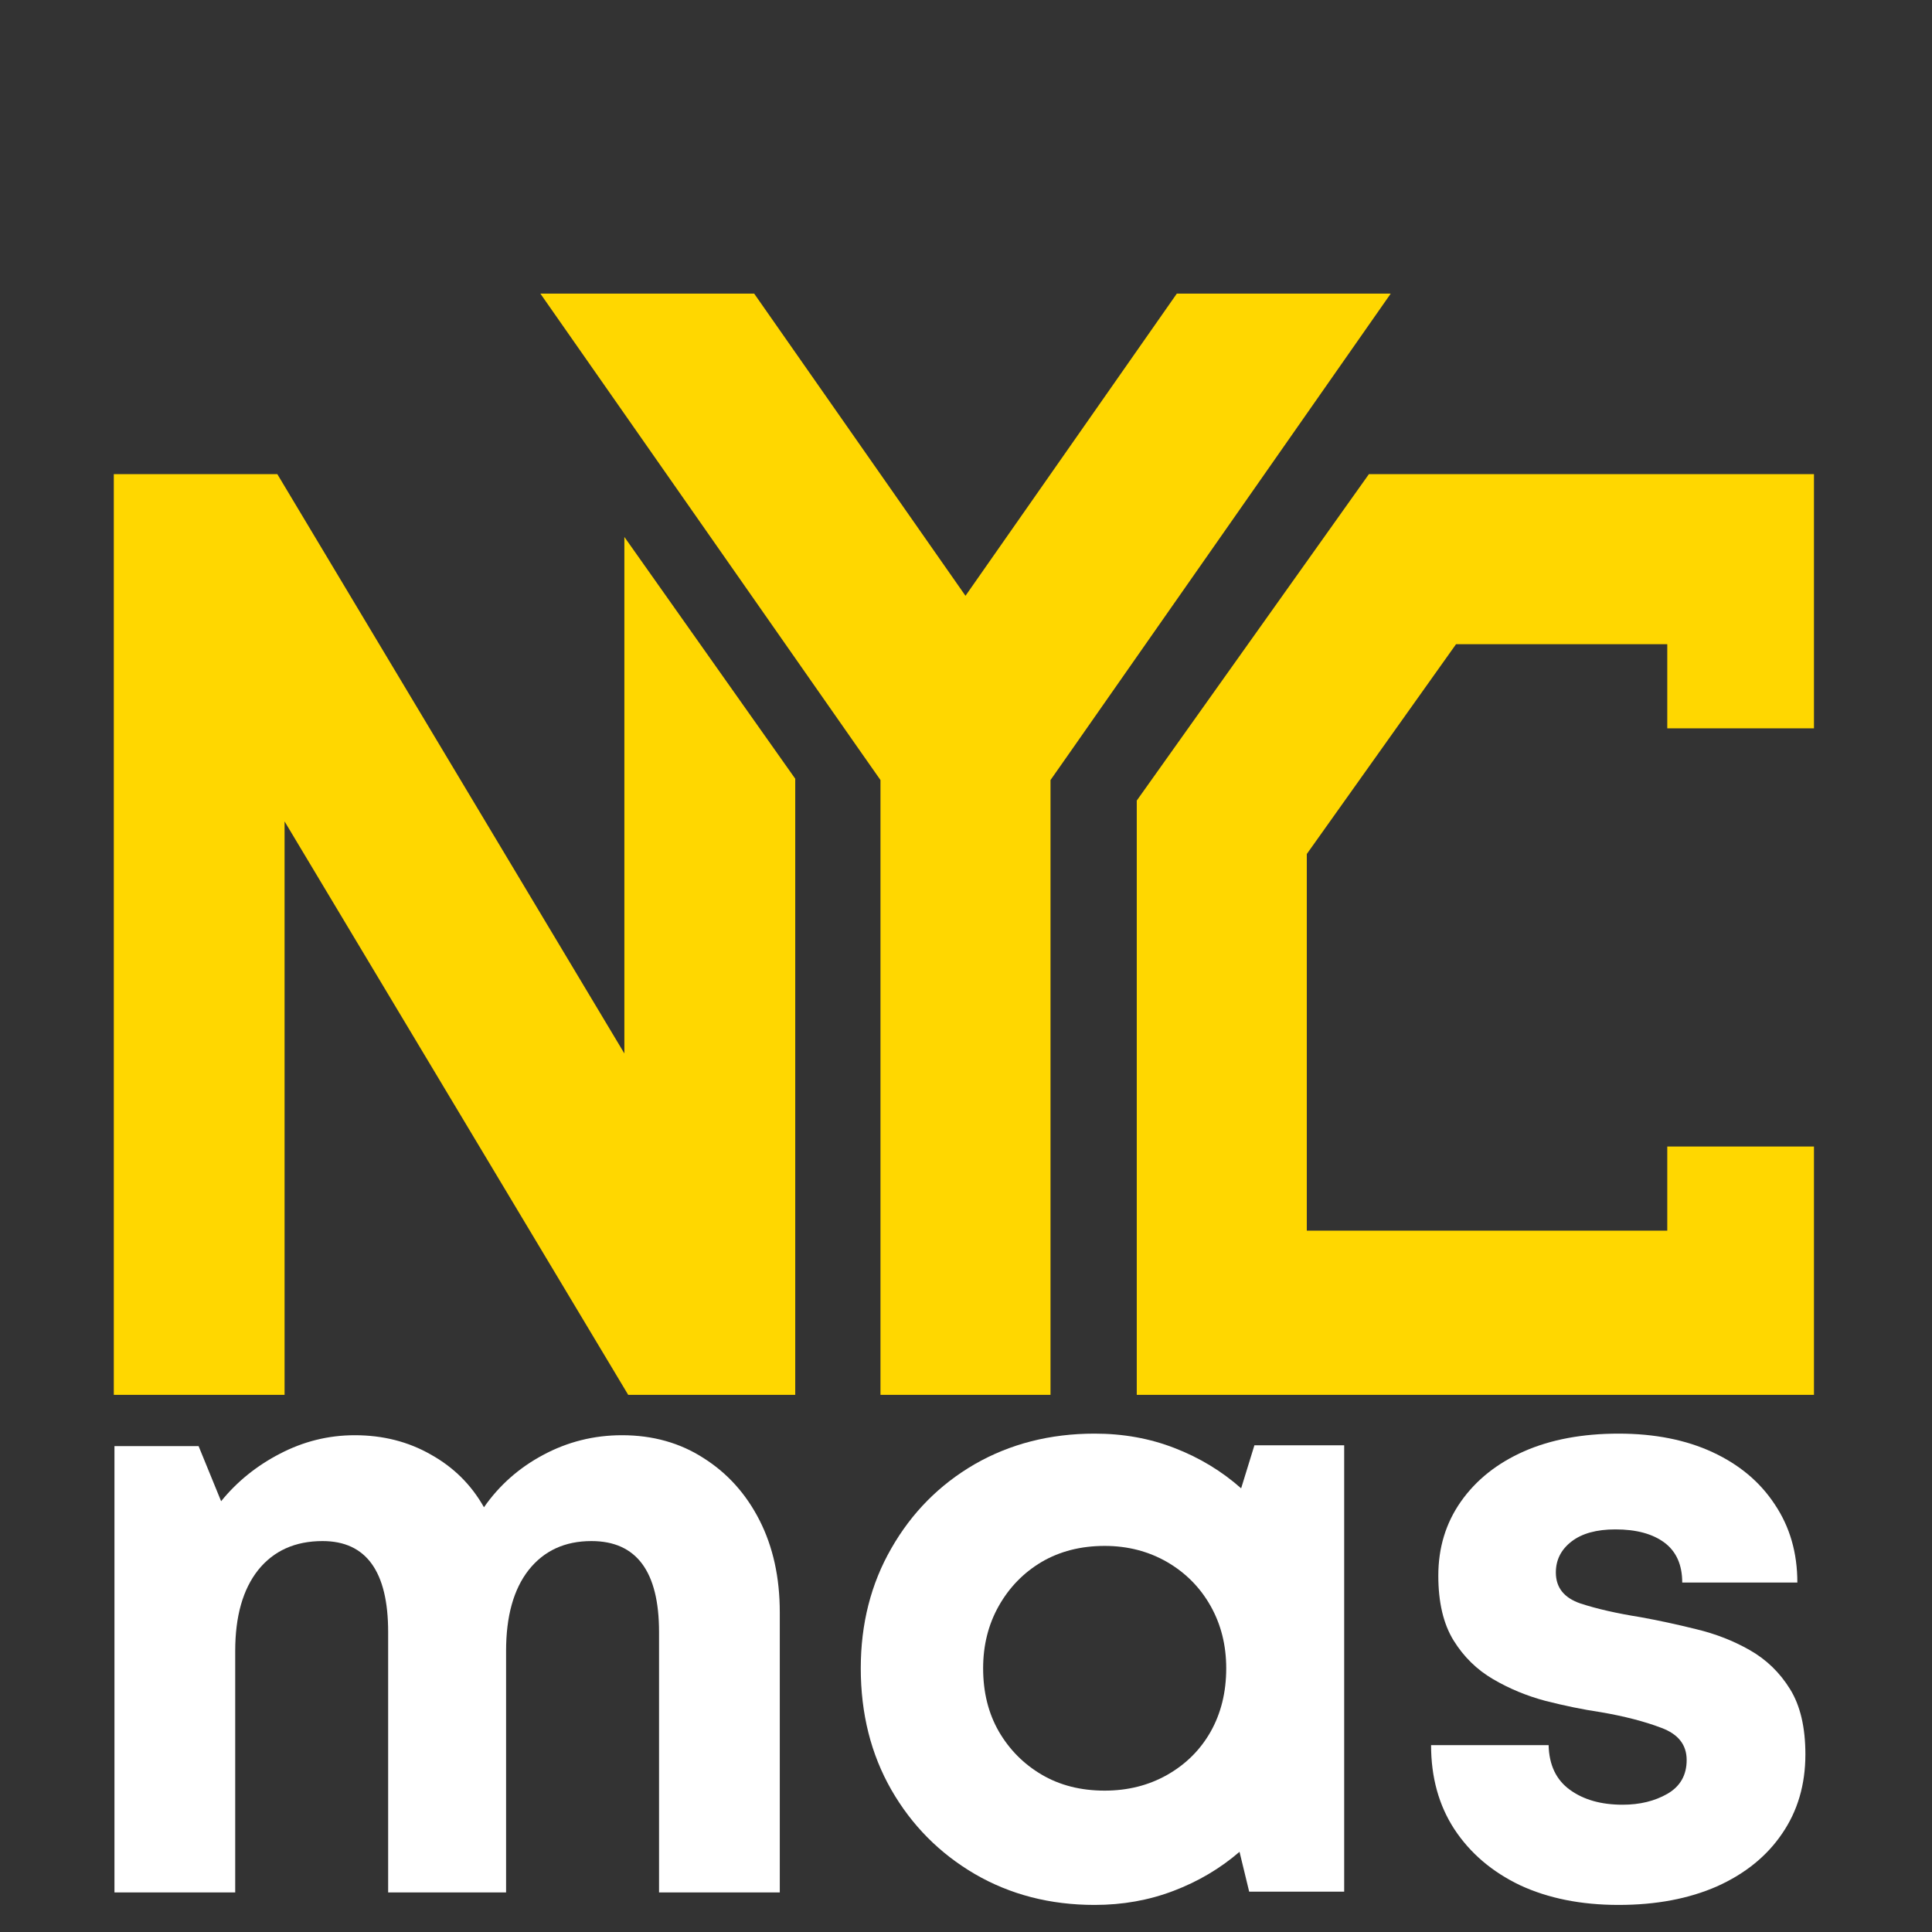
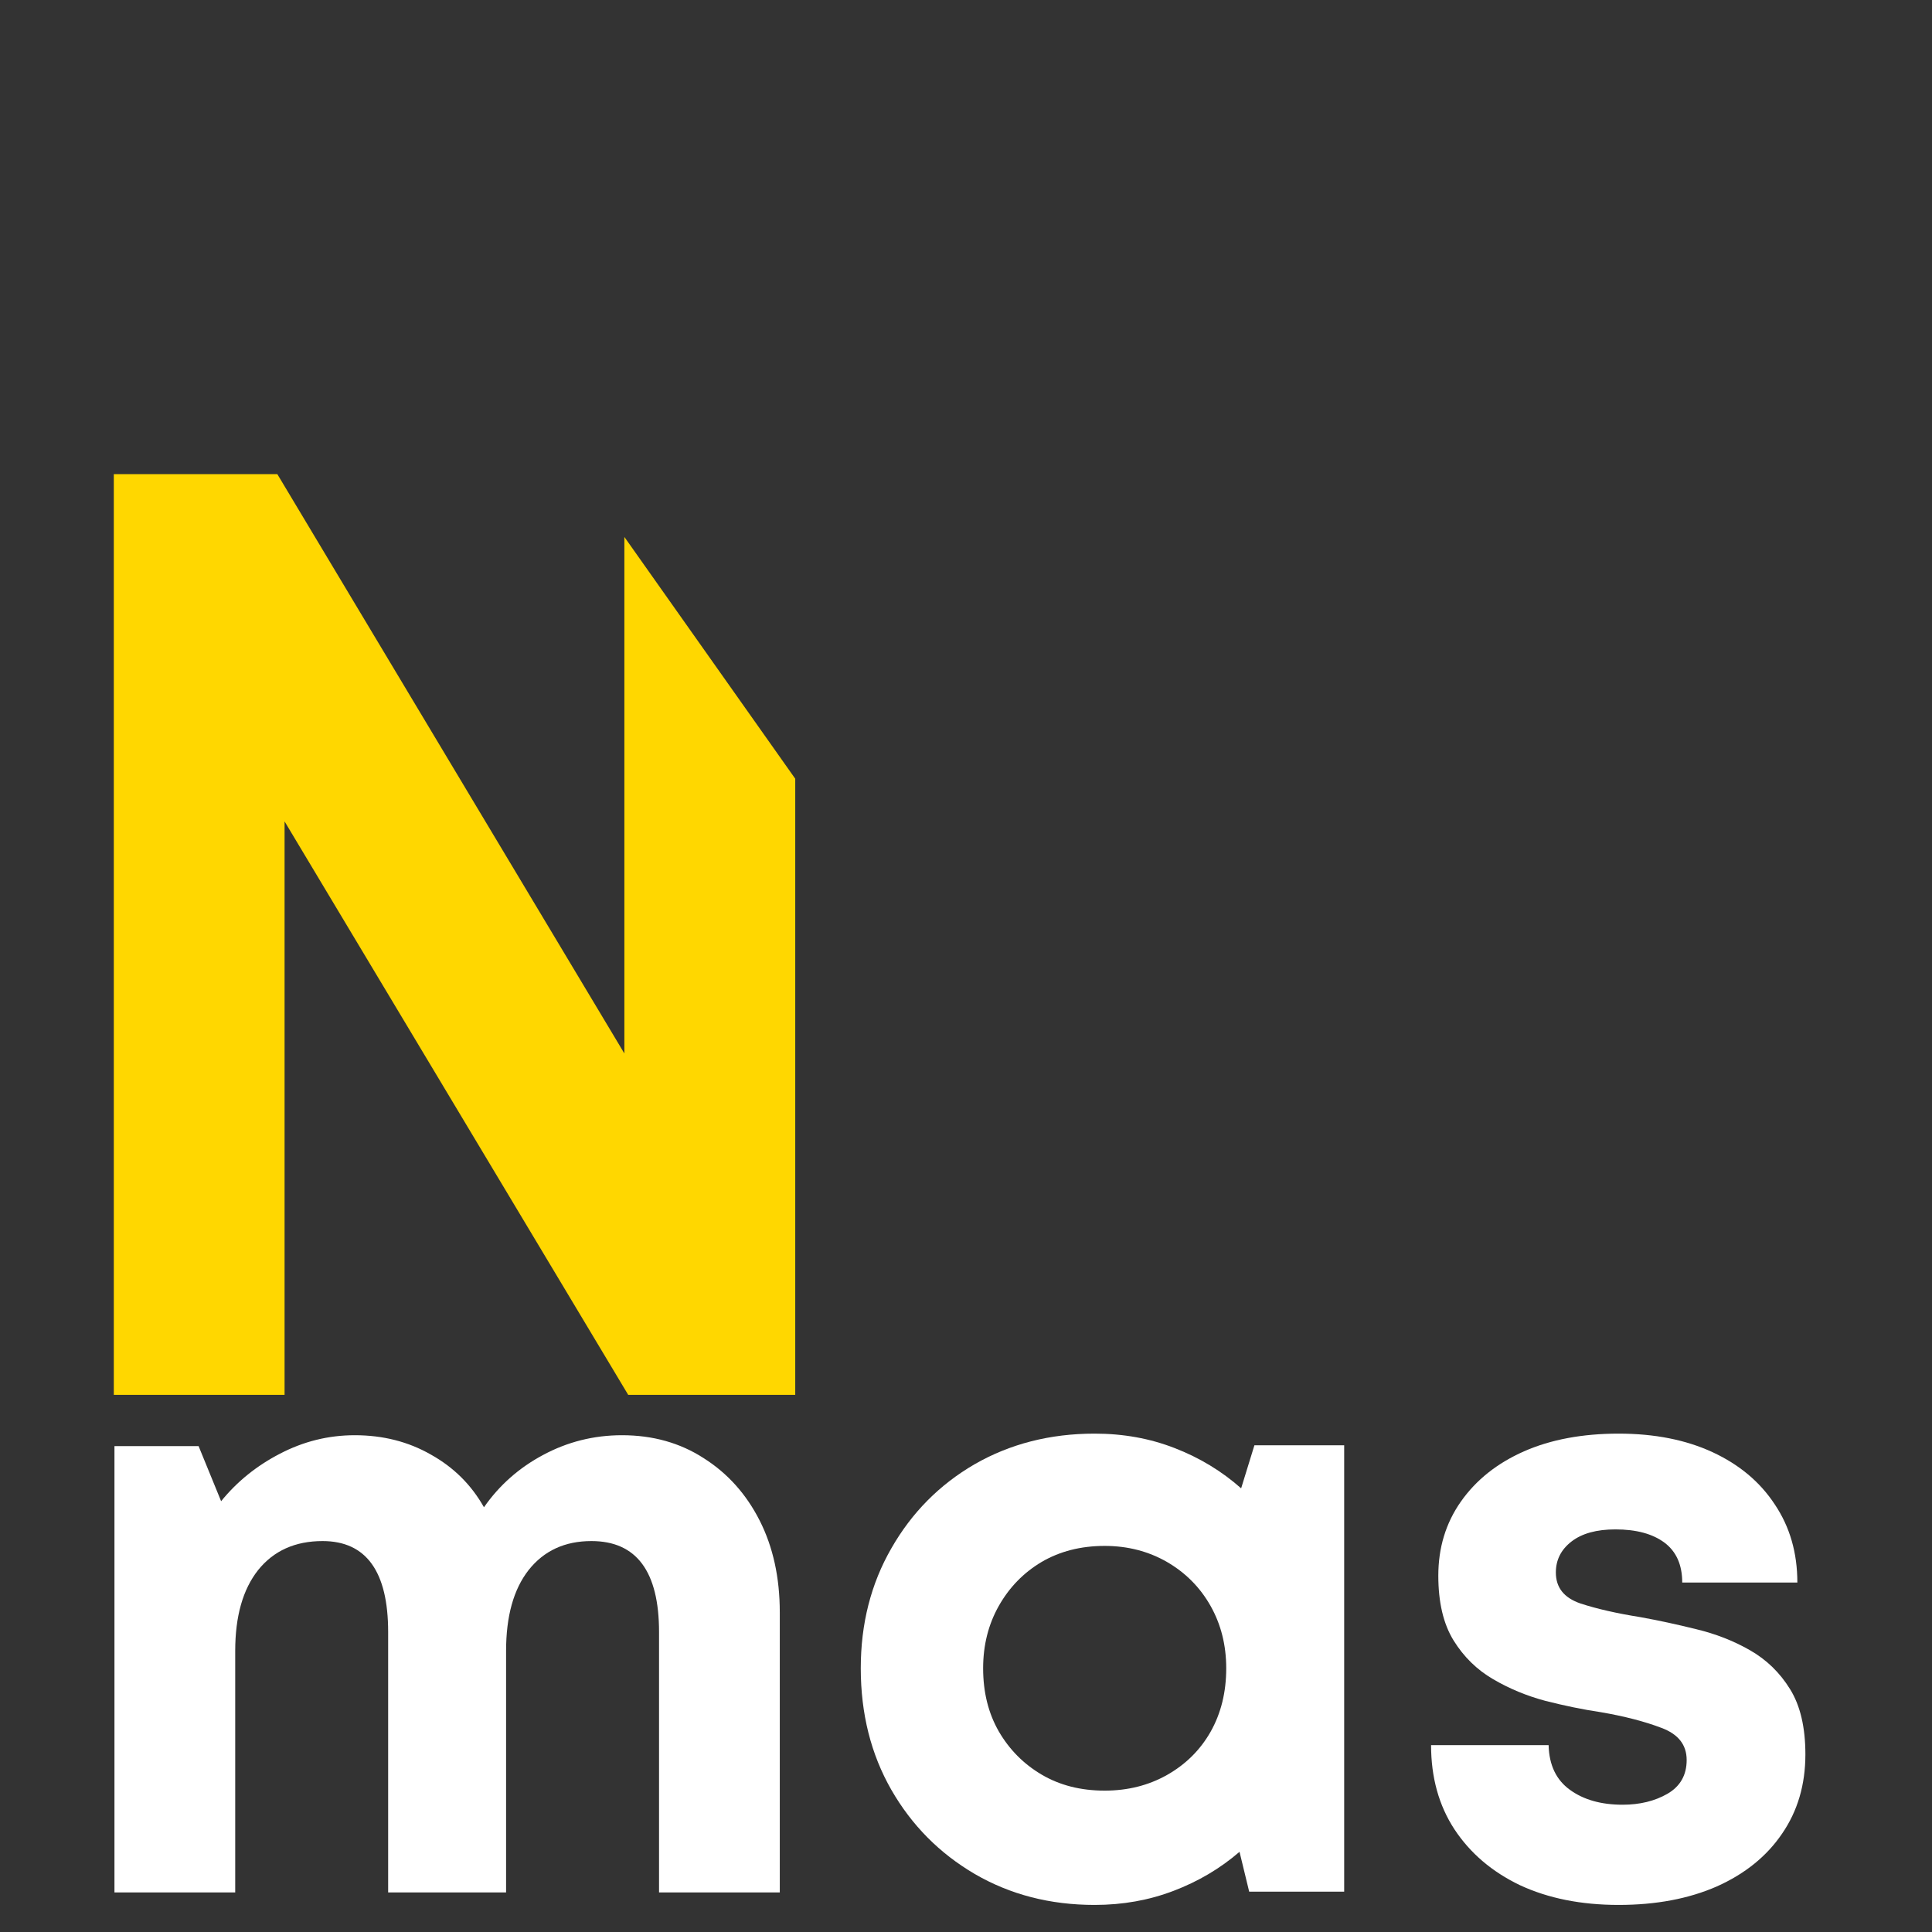
<svg xmlns="http://www.w3.org/2000/svg" version="1.0" preserveAspectRatio="xMidYMid meet" height="100" viewBox="0 0 75 75" zoomAndPan="magnify" width="100">
  <rect x="0" y="0" width="75" height="75" fill="#333333" stroke="none" />
  <defs>
    <g />
    <clipPath id="55168b80a5">
      <path clip-rule="nonzero" d="M 4.418 18 L 31 18 L 31 54.148 L 4.418 54.148 Z M 4.418 18" />
    </clipPath>
    <clipPath id="6f4eac67df">
-       <path clip-rule="nonzero" d="M 20 11.398 L 54 11.398 L 54 54.148 L 20 54.148 Z M 20 11.398" />
-     </clipPath>
+       </clipPath>
    <clipPath id="b8c23a08af">
      <path clip-rule="nonzero" d="M 44 18 L 70.418 18 L 70.418 54.148 L 44 54.148 Z M 44 18" />
    </clipPath>
  </defs>
  <g clip-path="url(#55168b80a5)">
    <path fill-rule="nonzero" fill-opacity="1" d="M 24.238 40.895 L 10.766 18.406 L 4.418 18.406 L 4.418 54.375 L 11.047 54.375 L 11.047 31.887 L 24.523 54.375 L 30.871 54.375 L 30.871 30.23 L 24.238 20.844 Z M 24.238 40.895" fill="#ffd700" />
  </g>
  <g clip-path="url(#6f4eac67df)">
    <path fill-rule="nonzero" fill-opacity="1" d="M 45.684 11.398 L 37.48 23.129 L 29.277 11.398 L 20.977 11.398 L 33.328 29.066 L 34.18 30.281 L 34.18 54.375 L 40.781 54.375 L 40.781 30.281 L 41.633 29.066 L 53.988 11.398 Z M 45.684 11.398" fill="#ffd700" />
  </g>
  <g clip-path="url(#b8c23a08af)">
-     <path fill-rule="nonzero" fill-opacity="1" d="M 70.578 28.273 L 70.578 18.406 L 53.141 18.406 L 44.129 31.078 L 44.129 54.375 L 70.578 54.375 L 70.578 44.508 L 64.723 44.508 L 64.723 47.773 L 50.73 47.773 L 50.73 33.152 L 56.523 25.008 L 64.723 25.008 L 64.723 28.273 Z M 70.578 28.273" fill="#ffd700" />
-   </g>
+     </g>
  <g fill-opacity="1" fill="#ffffff">
    <g transform="translate(2.193, 73.465)">
      <g>
        <path d="M 21.953 -17.75 C 23.148 -17.75 24.207 -17.453 25.125 -16.859 C 26.051 -16.273 26.773 -15.469 27.297 -14.438 C 27.816 -13.414 28.078 -12.227 28.078 -10.875 L 28.078 0 L 23.391 0 L 23.391 -10.109 C 23.391 -12.461 22.516 -13.641 20.766 -13.641 C 19.734 -13.641 18.922 -13.266 18.328 -12.516 C 17.742 -11.766 17.453 -10.719 17.453 -9.375 L 17.453 0 L 12.875 0 L 12.875 -10.109 C 12.875 -12.461 12.023 -13.641 10.328 -13.641 C 9.266 -13.641 8.43 -13.266 7.828 -12.516 C 7.234 -11.766 6.938 -10.719 6.938 -9.375 L 6.938 0 L 2.25 0 L 2.25 -17.328 L 5.516 -17.328 L 6.391 -15.188 C 7.004 -15.945 7.766 -16.562 8.672 -17.031 C 9.586 -17.508 10.555 -17.75 11.578 -17.75 C 12.672 -17.75 13.656 -17.5 14.531 -17 C 15.414 -16.508 16.102 -15.828 16.594 -14.953 C 17.188 -15.805 17.953 -16.484 18.891 -16.984 C 19.836 -17.492 20.859 -17.75 21.953 -17.75 Z M 21.953 -17.75" />
      </g>
    </g>
  </g>
  <g fill-opacity="1" fill="#ffffff">
    <g transform="translate(32.29, 73.465)">
      <g>
        <path d="M 16.406 -17.359 L 19.891 -17.359 L 19.891 -0.031 L 16.203 -0.031 L 15.828 -1.578 C 15.078 -0.93 14.223 -0.426 13.266 -0.062 C 12.316 0.301 11.297 0.484 10.203 0.484 C 8.473 0.484 6.922 0.082 5.547 -0.719 C 4.18 -1.52 3.102 -2.609 2.312 -3.984 C 1.52 -5.367 1.125 -6.941 1.125 -8.703 C 1.125 -10.43 1.52 -11.984 2.312 -13.359 C 3.102 -14.742 4.18 -15.832 5.547 -16.625 C 6.922 -17.414 8.473 -17.812 10.203 -17.812 C 11.316 -17.812 12.352 -17.625 13.312 -17.25 C 14.281 -16.875 15.141 -16.352 15.891 -15.688 Z M 10.594 -3.953 C 11.488 -3.953 12.297 -4.156 13.016 -4.562 C 13.734 -4.969 14.297 -5.523 14.703 -6.234 C 15.109 -6.953 15.312 -7.773 15.312 -8.703 C 15.312 -9.598 15.109 -10.406 14.703 -11.125 C 14.297 -11.844 13.734 -12.41 13.016 -12.828 C 12.297 -13.242 11.488 -13.453 10.594 -13.453 C 9.664 -13.453 8.848 -13.242 8.141 -12.828 C 7.441 -12.41 6.891 -11.844 6.484 -11.125 C 6.078 -10.406 5.875 -9.598 5.875 -8.703 C 5.875 -7.773 6.078 -6.957 6.484 -6.25 C 6.891 -5.551 7.441 -4.992 8.141 -4.578 C 8.848 -4.16 9.664 -3.953 10.594 -3.953 Z M 10.594 -3.953" />
      </g>
    </g>
  </g>
  <g fill-opacity="1" fill="#ffffff">
    <g transform="translate(54.429, 73.465)">
      <g>
        <path d="M 8.406 0.484 C 6.945 0.484 5.672 0.227 4.578 -0.281 C 3.492 -0.801 2.645 -1.523 2.031 -2.453 C 1.426 -3.379 1.125 -4.469 1.125 -5.719 L 5.688 -5.719 C 5.707 -4.945 5.984 -4.367 6.516 -3.984 C 7.047 -3.598 7.727 -3.406 8.562 -3.406 C 9.227 -3.406 9.805 -3.547 10.297 -3.828 C 10.797 -4.117 11.047 -4.555 11.047 -5.141 C 11.047 -5.734 10.719 -6.148 10.062 -6.391 C 9.406 -6.641 8.617 -6.844 7.703 -7 C 7.016 -7.102 6.301 -7.25 5.562 -7.438 C 4.832 -7.633 4.156 -7.914 3.531 -8.281 C 2.906 -8.645 2.395 -9.145 2 -9.781 C 1.602 -10.426 1.406 -11.266 1.406 -12.297 C 1.406 -13.379 1.695 -14.336 2.281 -15.172 C 2.875 -16.016 3.691 -16.664 4.734 -17.125 C 5.773 -17.582 7 -17.812 8.406 -17.812 C 9.801 -17.812 11.016 -17.57 12.047 -17.094 C 13.086 -16.613 13.895 -15.938 14.469 -15.062 C 15.051 -14.195 15.344 -13.188 15.344 -12.031 L 10.875 -12.031 C 10.875 -12.719 10.645 -13.234 10.188 -13.578 C 9.727 -13.922 9.094 -14.094 8.281 -14.094 C 7.551 -14.094 6.984 -13.938 6.578 -13.625 C 6.172 -13.312 5.969 -12.91 5.969 -12.422 C 5.969 -11.836 6.285 -11.438 6.922 -11.219 C 7.566 -11.008 8.344 -10.832 9.25 -10.688 C 9.945 -10.562 10.672 -10.406 11.422 -10.219 C 12.172 -10.039 12.863 -9.77 13.5 -9.406 C 14.145 -9.039 14.664 -8.535 15.062 -7.891 C 15.457 -7.254 15.656 -6.41 15.656 -5.359 C 15.656 -4.18 15.352 -3.156 14.75 -2.281 C 14.156 -1.406 13.312 -0.723 12.219 -0.234 C 11.133 0.242 9.863 0.484 8.406 0.484 Z M 8.406 0.484" />
      </g>
    </g>
  </g>
</svg>